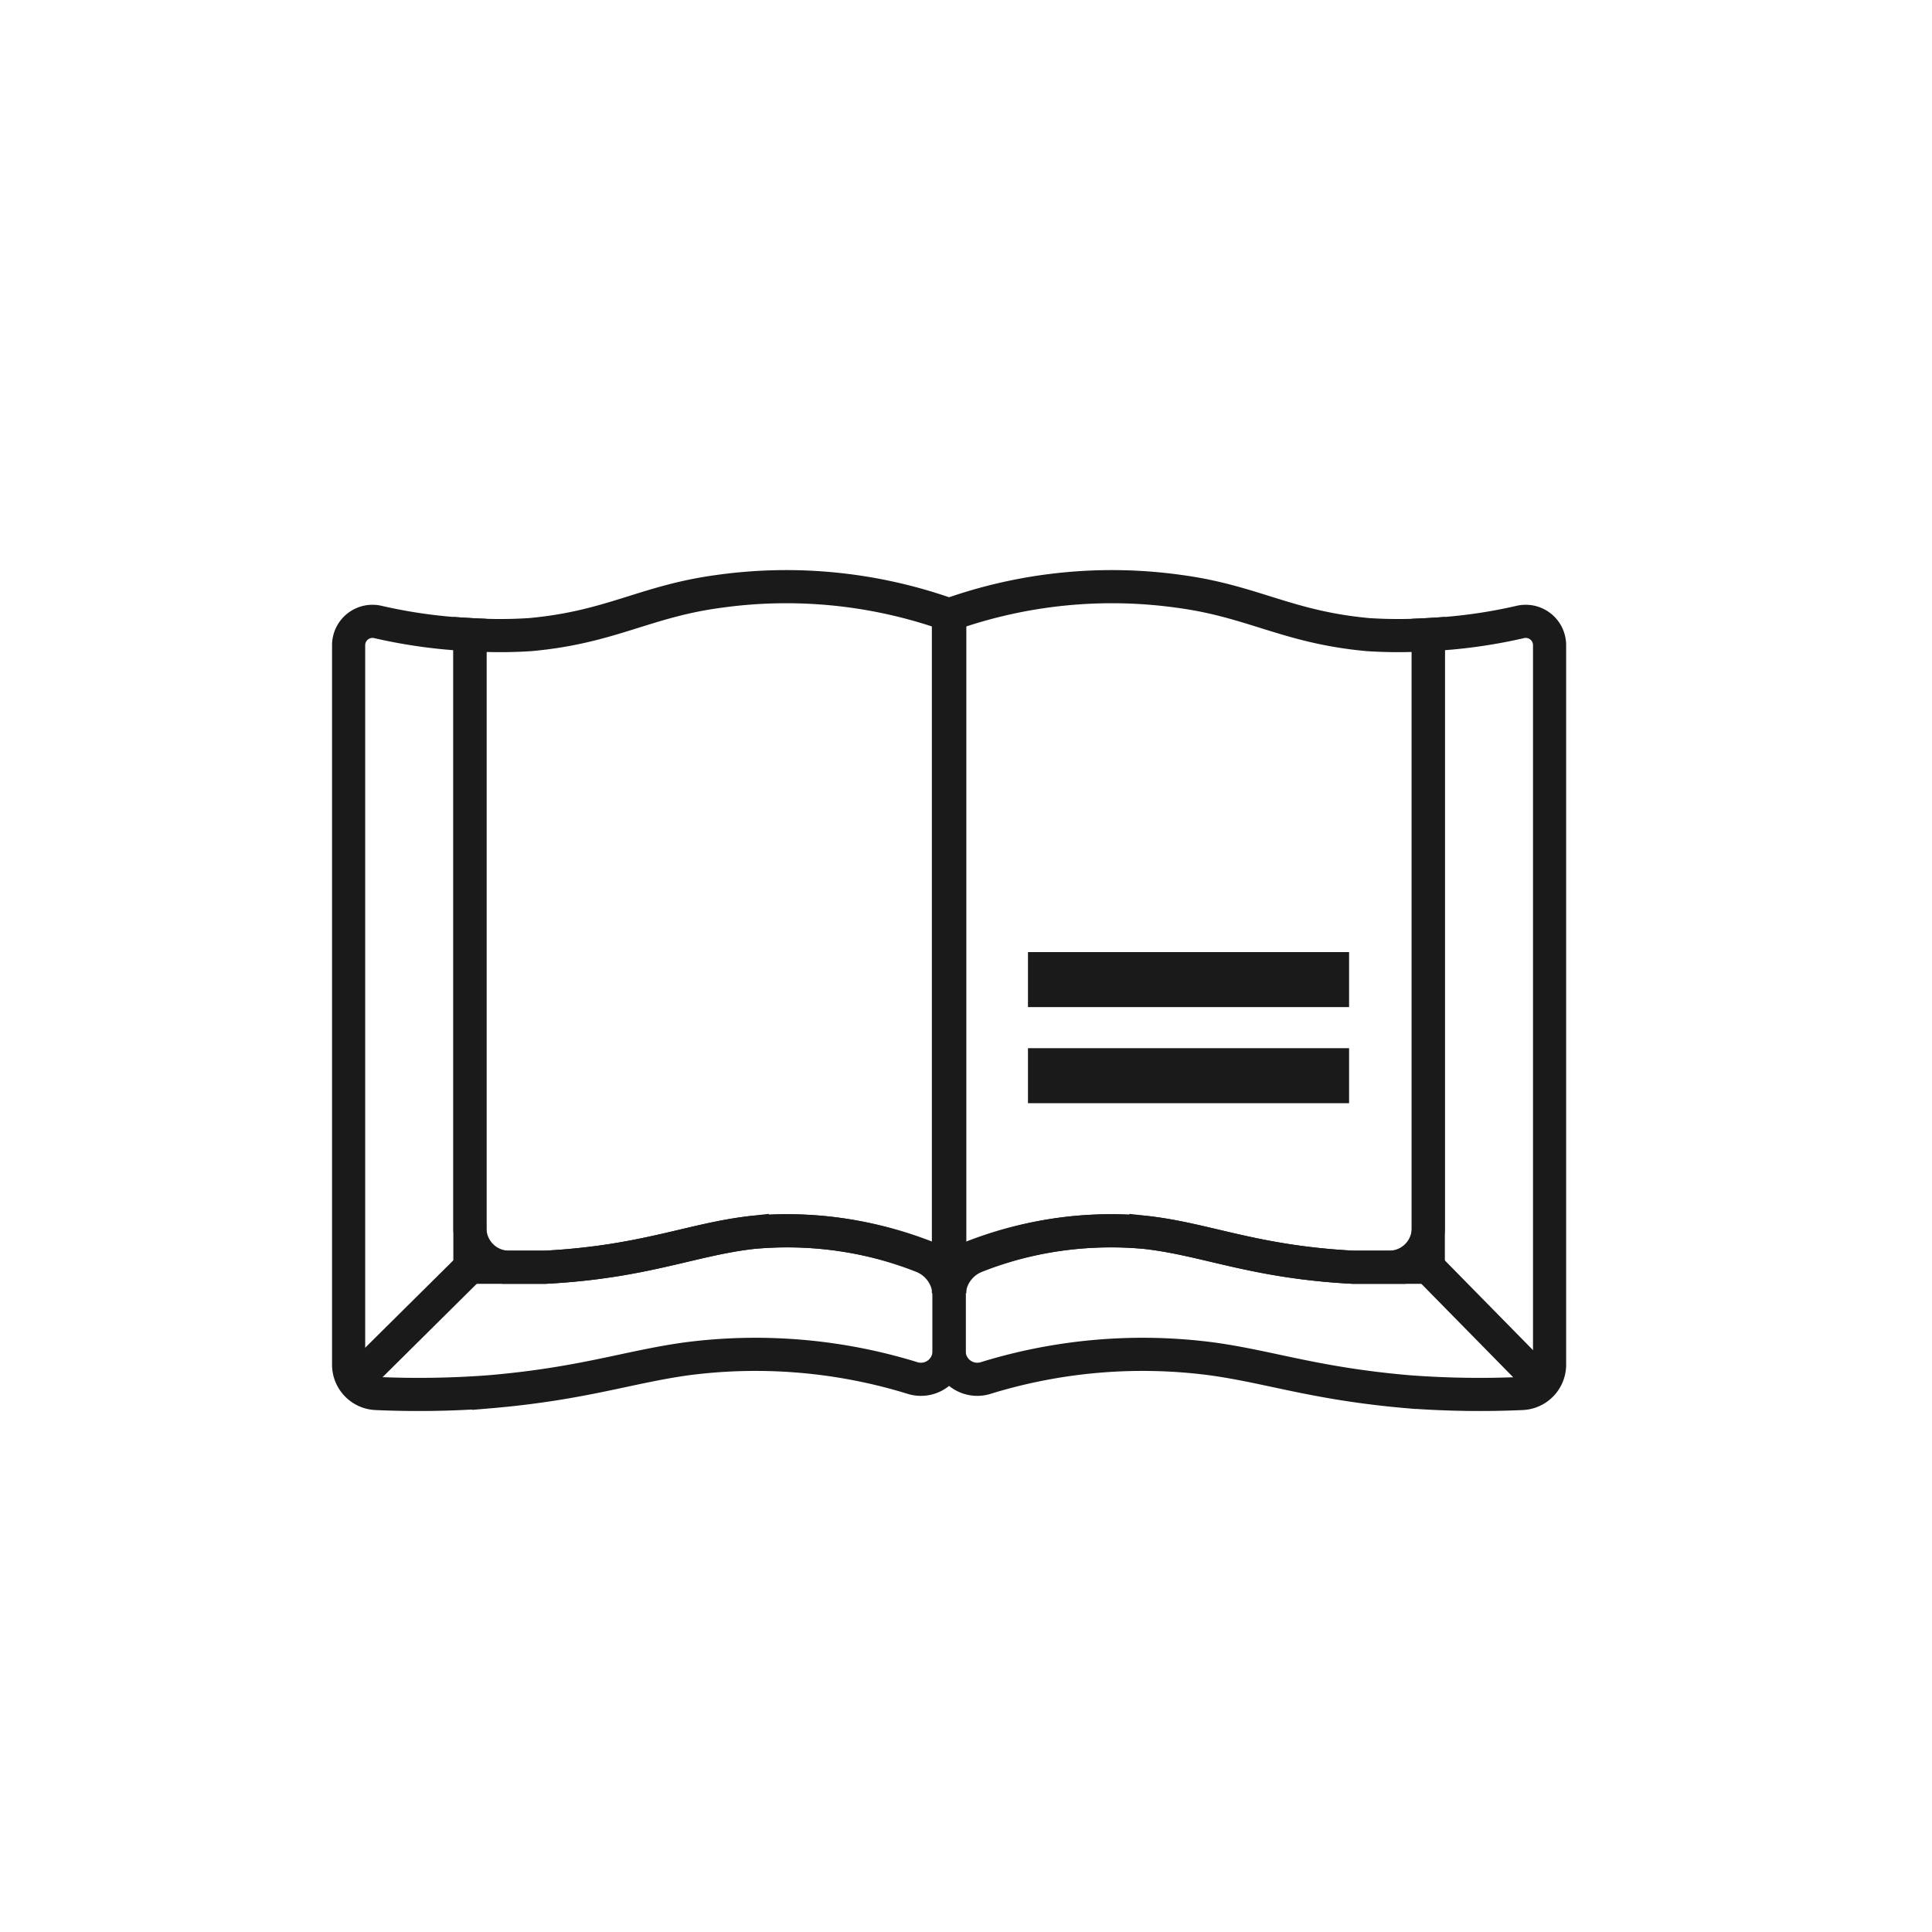
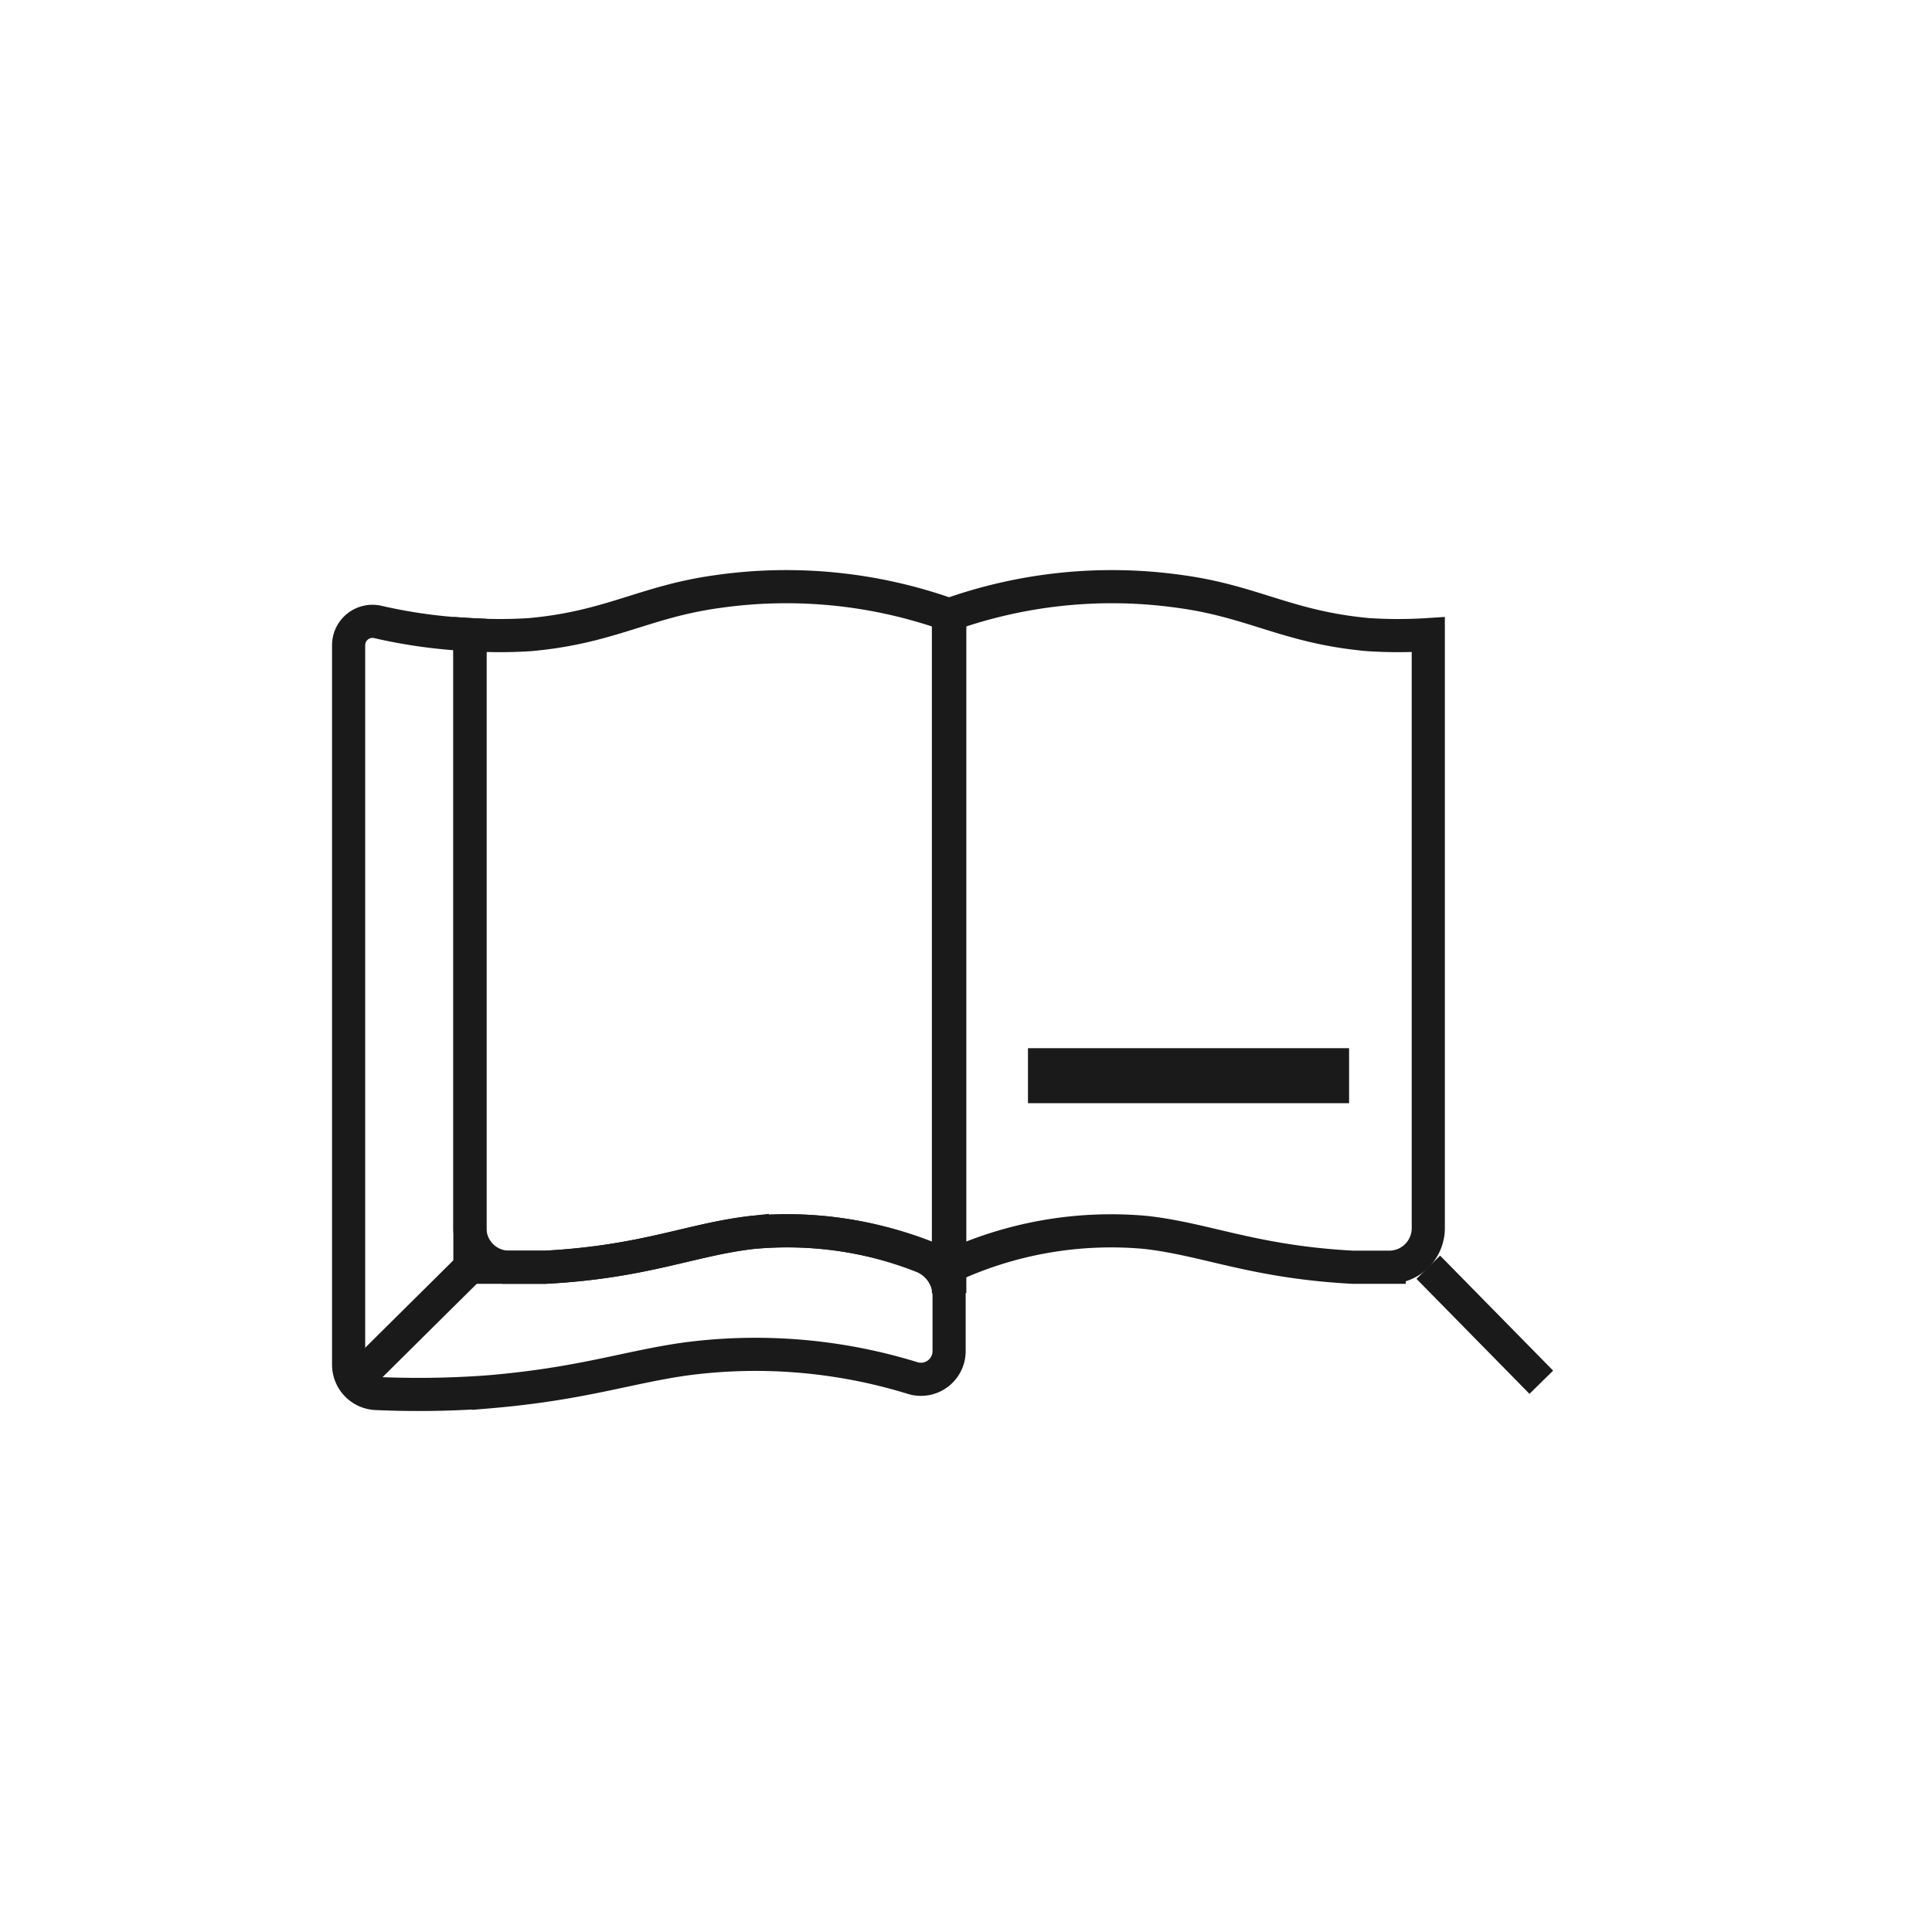
<svg xmlns="http://www.w3.org/2000/svg" viewBox="0 0 58.3 58.3">
  <defs>
    <style>.cls-1{fill:none;stroke:#1a1a1a;stroke-miterlimit:10;}.cls-2{fill:#1a1a1a;}</style>
  </defs>
  <title>Sivime Icon WebsArtboard 8</title>
  <g id="Layer_6" data-name="Layer 6">
    <path class="cls-1" d="M34.58,37.19c1.84.21,3.25.89,6.24,1.05.4,0,.77,0,1.1,0a1.18,1.18,0,0,0,1.18-1.19V19.15a14,14,0,0,1-1.82,0c-2.42-.22-3.46-1-5.66-1.3a14.63,14.63,0,0,0-7,.71V38.24A11.52,11.52,0,0,1,34.58,37.19Z" />
-     <path class="cls-1" d="M43.1,19.15V38.24c-.52,0-1.31,0-2.28,0-3-.16-4.4-.84-6.24-1.05a11.09,11.09,0,0,0-5.12.72,1.28,1.28,0,0,0-.82,1.21v1.65a.85.85,0,0,0,1.08.82A16.07,16.07,0,0,1,36.53,41c1.78.24,3.16.76,6,1a28.58,28.58,0,0,0,3.4.05.87.87,0,0,0,.83-.88V19.47a.72.72,0,0,0-.89-.7A15.6,15.6,0,0,1,43.1,19.15Z" />
    <path class="cls-1" d="M22.7,37.19c-1.84.21-3.24.89-6.24,1.05-.4,0-.76,0-1.1,0a1.18,1.18,0,0,1-1.18-1.19V19.15a14,14,0,0,0,1.82,0c2.43-.22,3.46-1,5.66-1.3a14.63,14.63,0,0,1,7,.71V38.24A11.52,11.52,0,0,0,22.7,37.19Z" />
    <path class="cls-1" d="M14.18,19.15V38.24c.52,0,1.31,0,2.28,0,3-.16,4.4-.84,6.24-1.05a11.09,11.09,0,0,1,5.12.72,1.28,1.28,0,0,1,.82,1.21v1.65a.85.85,0,0,1-1.08.82A16.07,16.07,0,0,0,20.75,41c-1.77.24-3.16.76-6,1a28.58,28.58,0,0,1-3.4.05.87.87,0,0,1-.83-.88V19.47a.72.72,0,0,1,.89-.7A15.6,15.6,0,0,0,14.18,19.15Z" />
    <line class="cls-1" x1="14.18" y1="38.24" x2="10.74" y2="41.65" />
    <line class="cls-1" x1="43.1" y1="38.24" x2="46.51" y2="41.71" />
-     <rect class="cls-2" x="31.02" y="28.73" width="9.69" height="1.66" />
    <rect class="cls-2" x="31.02" y="31.63" width="9.69" height="1.66" />
  </g>
</svg>